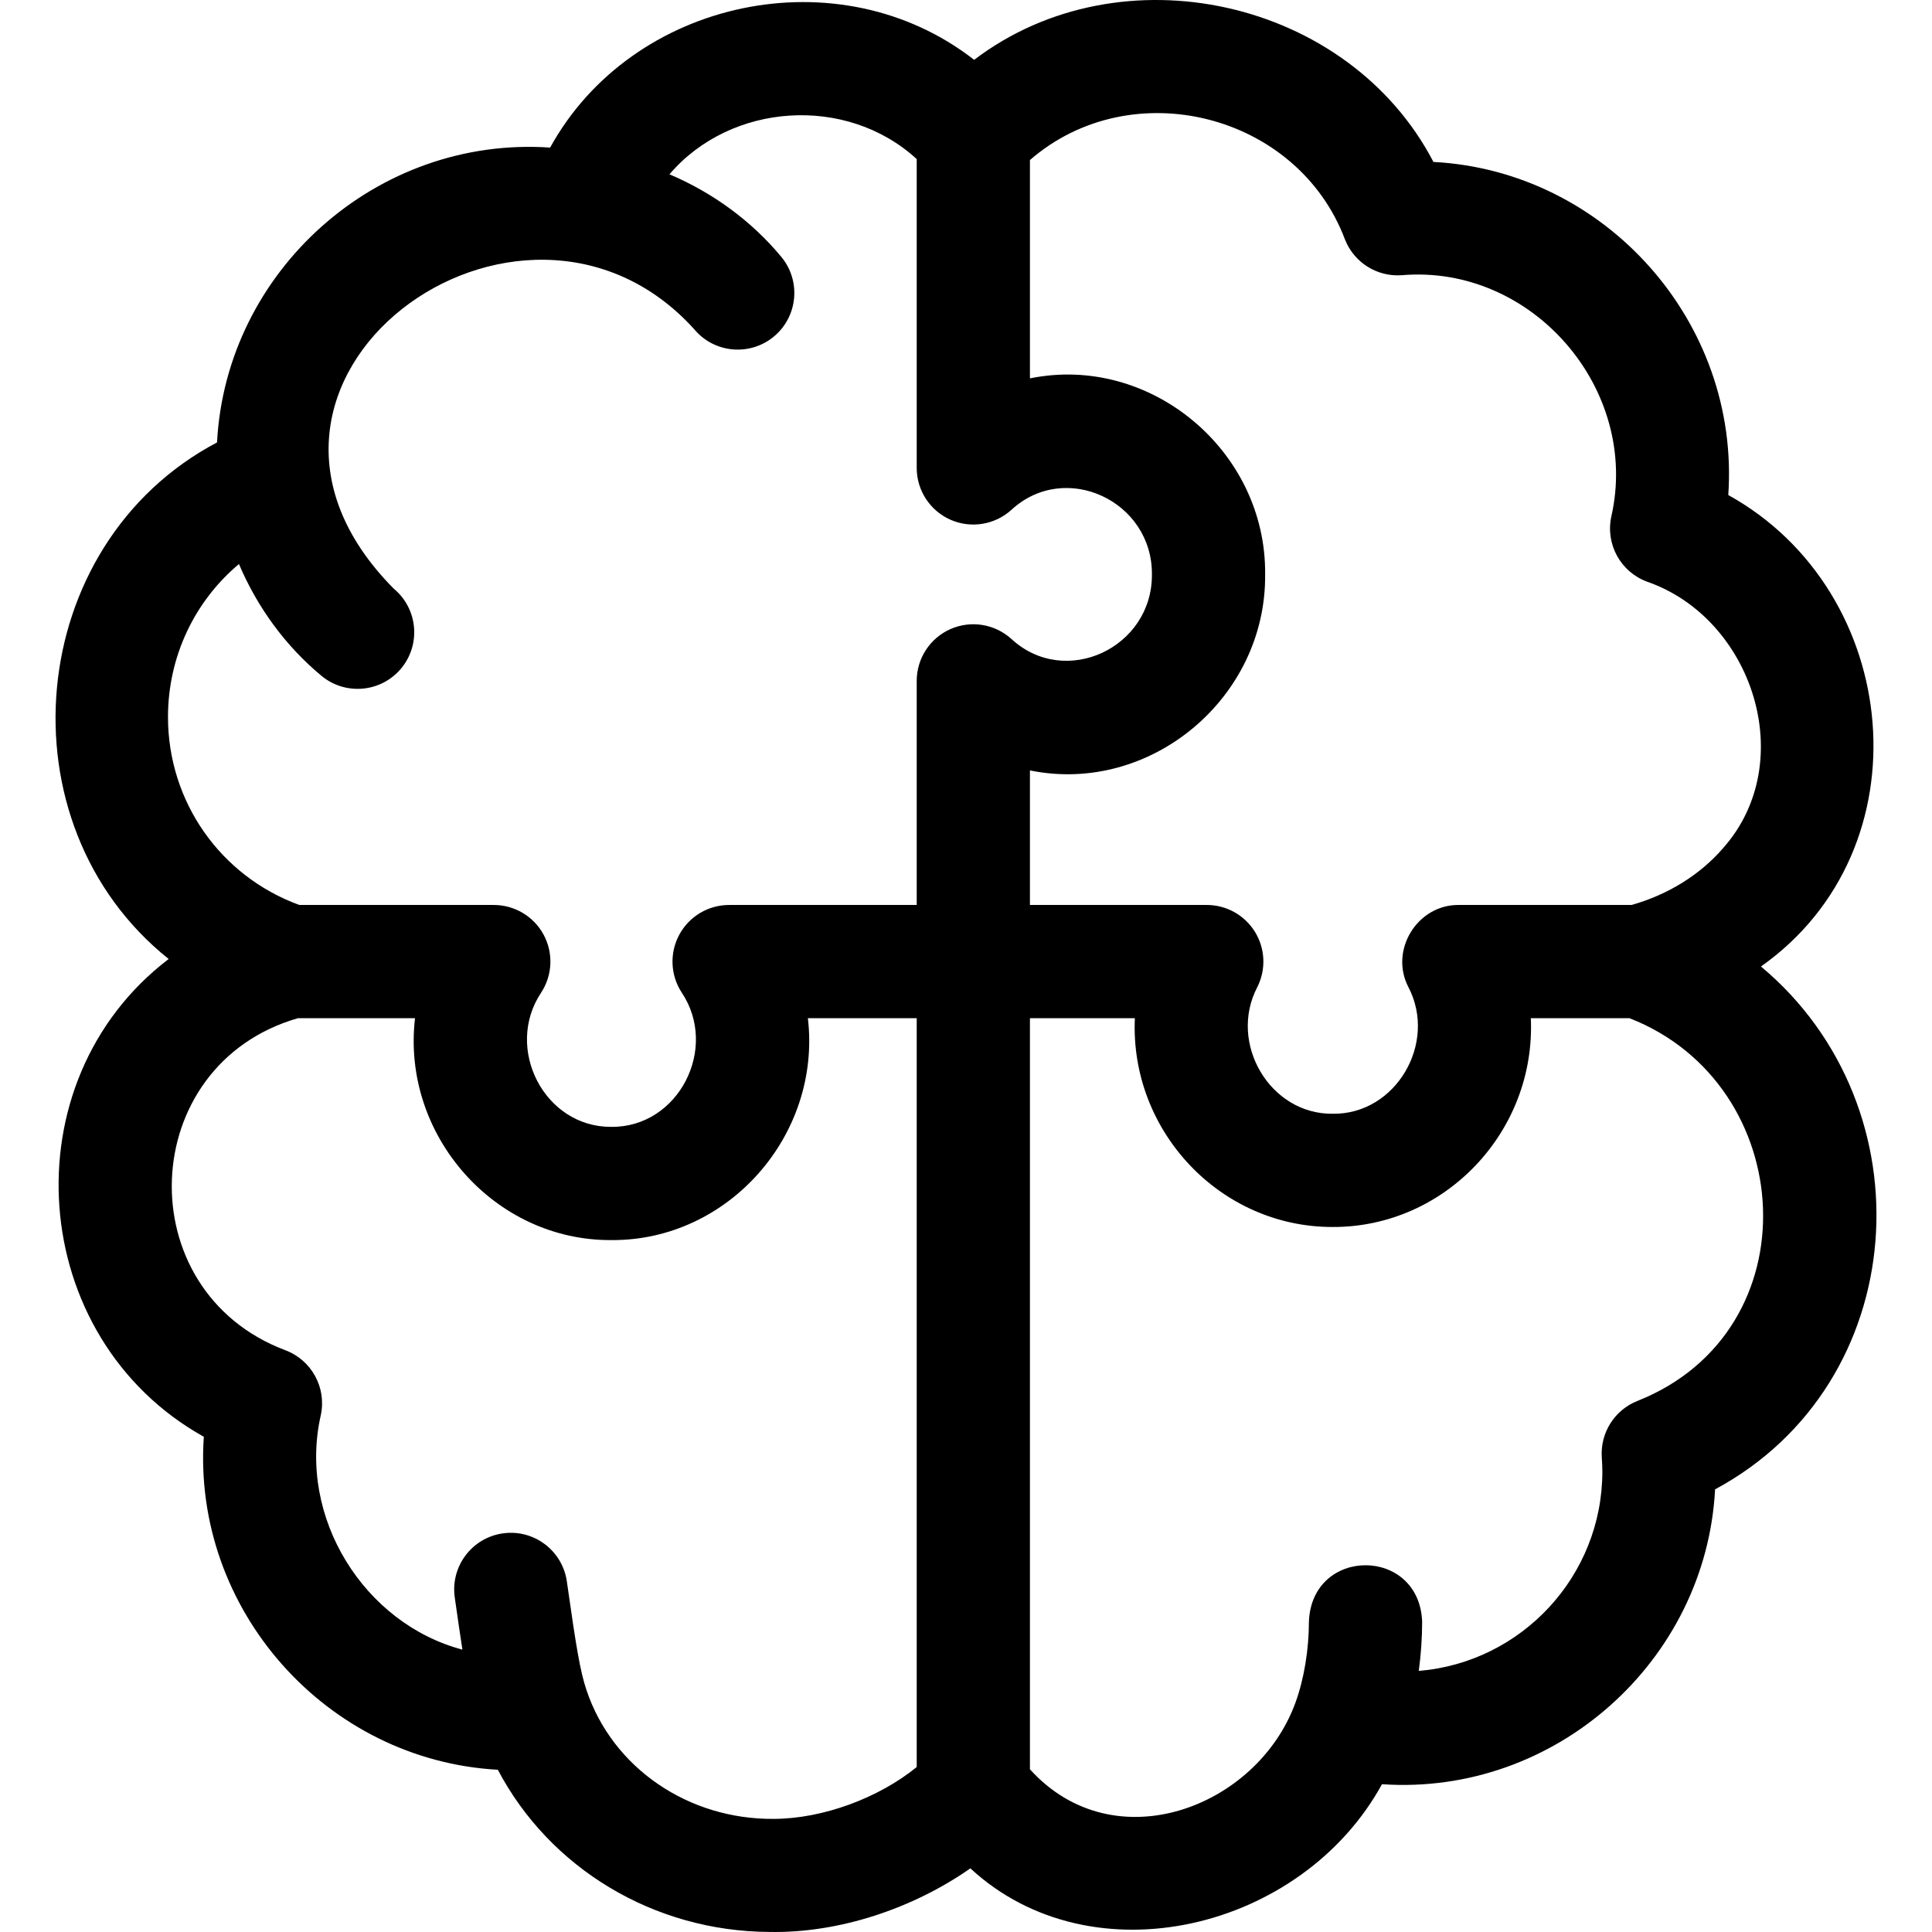
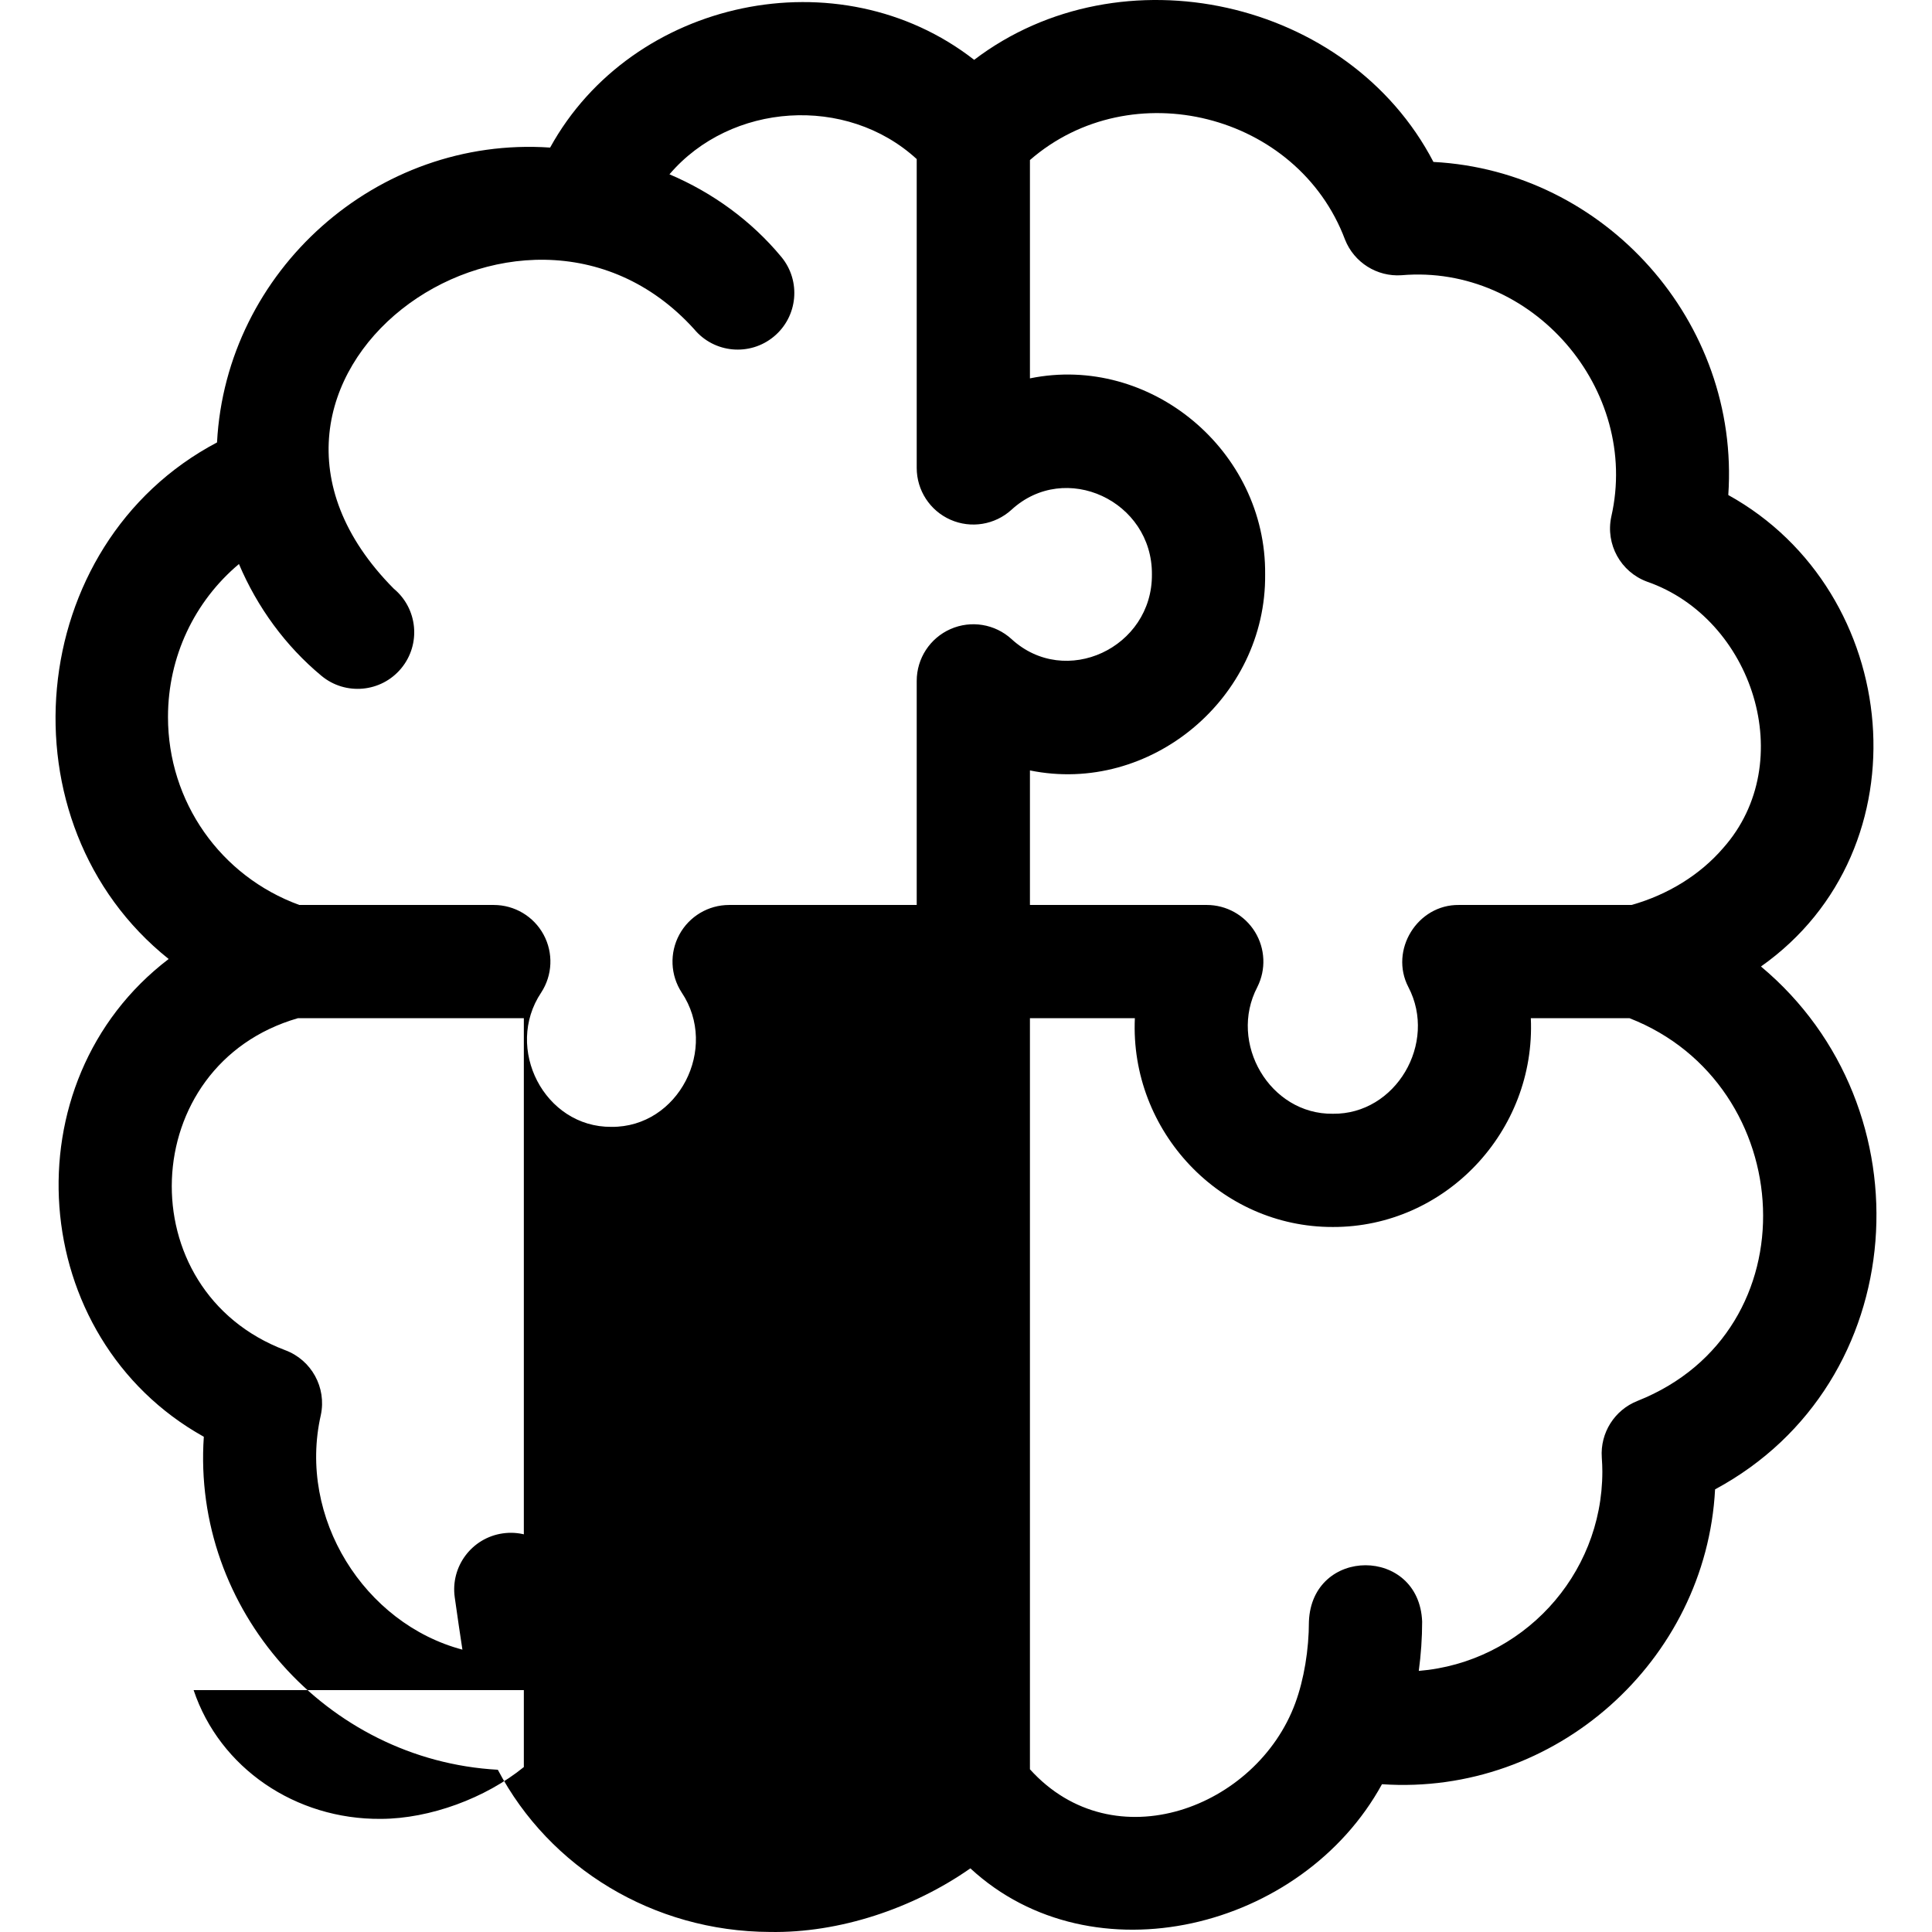
<svg xmlns="http://www.w3.org/2000/svg" id="Layer_1" enable-background="new 0 0 511.877 511.877" height="512" viewBox="0 0 511.877 511.877" width="512">
-   <path d="m466.562 256.071c44.125-31.13 37.608-99.278-8.658-124.915 3.145-45.908-32.678-85.875-78.121-88.252-22.489-43.204-82.765-56.651-121.683-27.05-35.781-27.898-90.641-16.191-112.347 23.247-45.907-3.145-85.874 32.678-88.252 78.121-51.155 27.001-57.699 101.001-12.814 136.861-42.611 32.475-37.692 100.376 9.313 126.584-3.141 45.83 32.561 85.731 77.898 88.224 13.699 26.029 41.239 42.84 72.027 42.973 18.398.34 37.938-6.195 53.171-16.848 32.304 29.866 87.896 16.324 109.055-22.294 45.908 3.145 85.875-32.678 88.252-78.121 52.262-28.114 56.977-101.083 12.159-138.53zm-110.209-192.603c2.402 6.08 8.475 9.903 14.987 9.452 34.595-2.975 63.279 30.216 55.562 63.991-1.553 7.284 2.474 14.604 9.457 17.192 28.028 9.709 40.423 47.801 20.189 70.583-6.068 7.063-14.639 12.375-24.272 15.082h-45.739c-11.007-.141-18.473 11.989-13.395 21.751 7.765 14.836-3.333 33.786-20.01 33.567-16.673.218-27.776-18.733-20.009-33.566 2.344-4.65 2.109-10.183-.621-14.617-2.73-4.435-7.565-7.135-12.773-7.135h-46.85v-35.645c31.87 6.512 62.643-19.157 62.314-51.937.33-32.775-30.446-58.454-62.314-51.937v-57.846c26.869-23.372 70.879-12.389 83.474 21.065zm-311.845 126.501c0-16.015 7.047-30.662 18.801-40.533 4.852 11.459 12.351 21.735 21.862 29.622 6.34 5.266 15.811 4.431 21.122-1.971 5.288-6.377 4.405-15.833-1.971-21.122-54.598-55.078 33.7-119.425 79.584-68.763 5.31 6.403 14.782 7.237 21.122 1.971 6.376-5.288 7.259-14.745 1.971-21.122-7.888-9.513-18.167-17.013-29.629-21.865 16.237-19.025 46.9-21.119 65.51-4.039v81.83c0 5.939 3.504 11.318 8.936 13.72 5.431 2.399 11.769 1.371 16.161-2.626 14.297-13.153 37.366-2.309 37.218 17.116.148 19.424-22.924 30.27-37.218 17.115-4.393-3.998-10.729-5.028-16.161-2.626-5.432 2.401-8.936 7.781-8.936 13.72v59.374h-49.705c-5.506 0-10.57 3.017-13.191 7.859-2.622 4.842-2.379 10.731.631 15.342 9.89 14.779-.85 35.743-18.614 35.588-17.762.153-28.505-20.81-18.613-35.588 3.01-4.61 3.253-10.499.632-15.342-2.622-4.842-7.685-7.859-13.191-7.859h-51.525c-20.905-7.626-34.796-27.362-34.796-49.801zm110.884 257.827c-1.668-4.956-2.712-11.219-5.205-28.789-1.164-8.203-8.759-13.91-16.958-12.744-8.202 1.164-13.908 8.756-12.744 16.958.774 5.457 1.428 9.98 2.031 13.847-26.006-6.893-43.707-34.957-37.513-62.156 1.553-7.284-2.474-14.604-9.458-17.192-41.686-15.757-39.44-75.615 3.386-87.952h31.026c-3.63 30.964 21.081 59.006 52.045 58.789 30.96.218 55.679-27.826 52.045-58.789h28.833v198.406c-10.104 8.222-24.875 13.694-37.869 13.733-22.599.194-42.7-13.453-49.619-34.111zm278.449-76.625c-6.078 2.401-9.901 8.462-9.452 14.982.101 1.465.148 2.648.148 3.722 0 27.758-21.446 50.586-48.636 52.825.58-4.321.892-8.718.892-13.071-.79-19.897-29.213-19.891-30 0 0 7.473-1.311 15.332-3.596 21.568-10.151 27.747-48.032 42.233-70.319 17.57v-198.999h27.8c-1.358 29.981 22.708 55.402 52.454 55.319 29.745.084 53.814-25.339 52.455-55.319h26.145c44.808 17.49 48.795 82.87 2.109 101.403z" />
+   <path d="m466.562 256.071c44.125-31.13 37.608-99.278-8.658-124.915 3.145-45.908-32.678-85.875-78.121-88.252-22.489-43.204-82.765-56.651-121.683-27.05-35.781-27.898-90.641-16.191-112.347 23.247-45.907-3.145-85.874 32.678-88.252 78.121-51.155 27.001-57.699 101.001-12.814 136.861-42.611 32.475-37.692 100.376 9.313 126.584-3.141 45.83 32.561 85.731 77.898 88.224 13.699 26.029 41.239 42.84 72.027 42.973 18.398.34 37.938-6.195 53.171-16.848 32.304 29.866 87.896 16.324 109.055-22.294 45.908 3.145 85.875-32.678 88.252-78.121 52.262-28.114 56.977-101.083 12.159-138.53zm-110.209-192.603c2.402 6.08 8.475 9.903 14.987 9.452 34.595-2.975 63.279 30.216 55.562 63.991-1.553 7.284 2.474 14.604 9.457 17.192 28.028 9.709 40.423 47.801 20.189 70.583-6.068 7.063-14.639 12.375-24.272 15.082h-45.739c-11.007-.141-18.473 11.989-13.395 21.751 7.765 14.836-3.333 33.786-20.01 33.567-16.673.218-27.776-18.733-20.009-33.566 2.344-4.65 2.109-10.183-.621-14.617-2.73-4.435-7.565-7.135-12.773-7.135h-46.85v-35.645c31.87 6.512 62.643-19.157 62.314-51.937.33-32.775-30.446-58.454-62.314-51.937v-57.846c26.869-23.372 70.879-12.389 83.474 21.065zm-311.845 126.501c0-16.015 7.047-30.662 18.801-40.533 4.852 11.459 12.351 21.735 21.862 29.622 6.34 5.266 15.811 4.431 21.122-1.971 5.288-6.377 4.405-15.833-1.971-21.122-54.598-55.078 33.7-119.425 79.584-68.763 5.31 6.403 14.782 7.237 21.122 1.971 6.376-5.288 7.259-14.745 1.971-21.122-7.888-9.513-18.167-17.013-29.629-21.865 16.237-19.025 46.9-21.119 65.51-4.039v81.83c0 5.939 3.504 11.318 8.936 13.72 5.431 2.399 11.769 1.371 16.161-2.626 14.297-13.153 37.366-2.309 37.218 17.116.148 19.424-22.924 30.27-37.218 17.115-4.393-3.998-10.729-5.028-16.161-2.626-5.432 2.401-8.936 7.781-8.936 13.72v59.374h-49.705c-5.506 0-10.57 3.017-13.191 7.859-2.622 4.842-2.379 10.731.631 15.342 9.89 14.779-.85 35.743-18.614 35.588-17.762.153-28.505-20.81-18.613-35.588 3.01-4.61 3.253-10.499.632-15.342-2.622-4.842-7.685-7.859-13.191-7.859h-51.525c-20.905-7.626-34.796-27.362-34.796-49.801zm110.884 257.827c-1.668-4.956-2.712-11.219-5.205-28.789-1.164-8.203-8.759-13.91-16.958-12.744-8.202 1.164-13.908 8.756-12.744 16.958.774 5.457 1.428 9.98 2.031 13.847-26.006-6.893-43.707-34.957-37.513-62.156 1.553-7.284-2.474-14.604-9.458-17.192-41.686-15.757-39.44-75.615 3.386-87.952h31.026h28.833v198.406c-10.104 8.222-24.875 13.694-37.869 13.733-22.599.194-42.7-13.453-49.619-34.111zm278.449-76.625c-6.078 2.401-9.901 8.462-9.452 14.982.101 1.465.148 2.648.148 3.722 0 27.758-21.446 50.586-48.636 52.825.58-4.321.892-8.718.892-13.071-.79-19.897-29.213-19.891-30 0 0 7.473-1.311 15.332-3.596 21.568-10.151 27.747-48.032 42.233-70.319 17.57v-198.999h27.8c-1.358 29.981 22.708 55.402 52.454 55.319 29.745.084 53.814-25.339 52.455-55.319h26.145c44.808 17.49 48.795 82.87 2.109 101.403z" />
</svg>